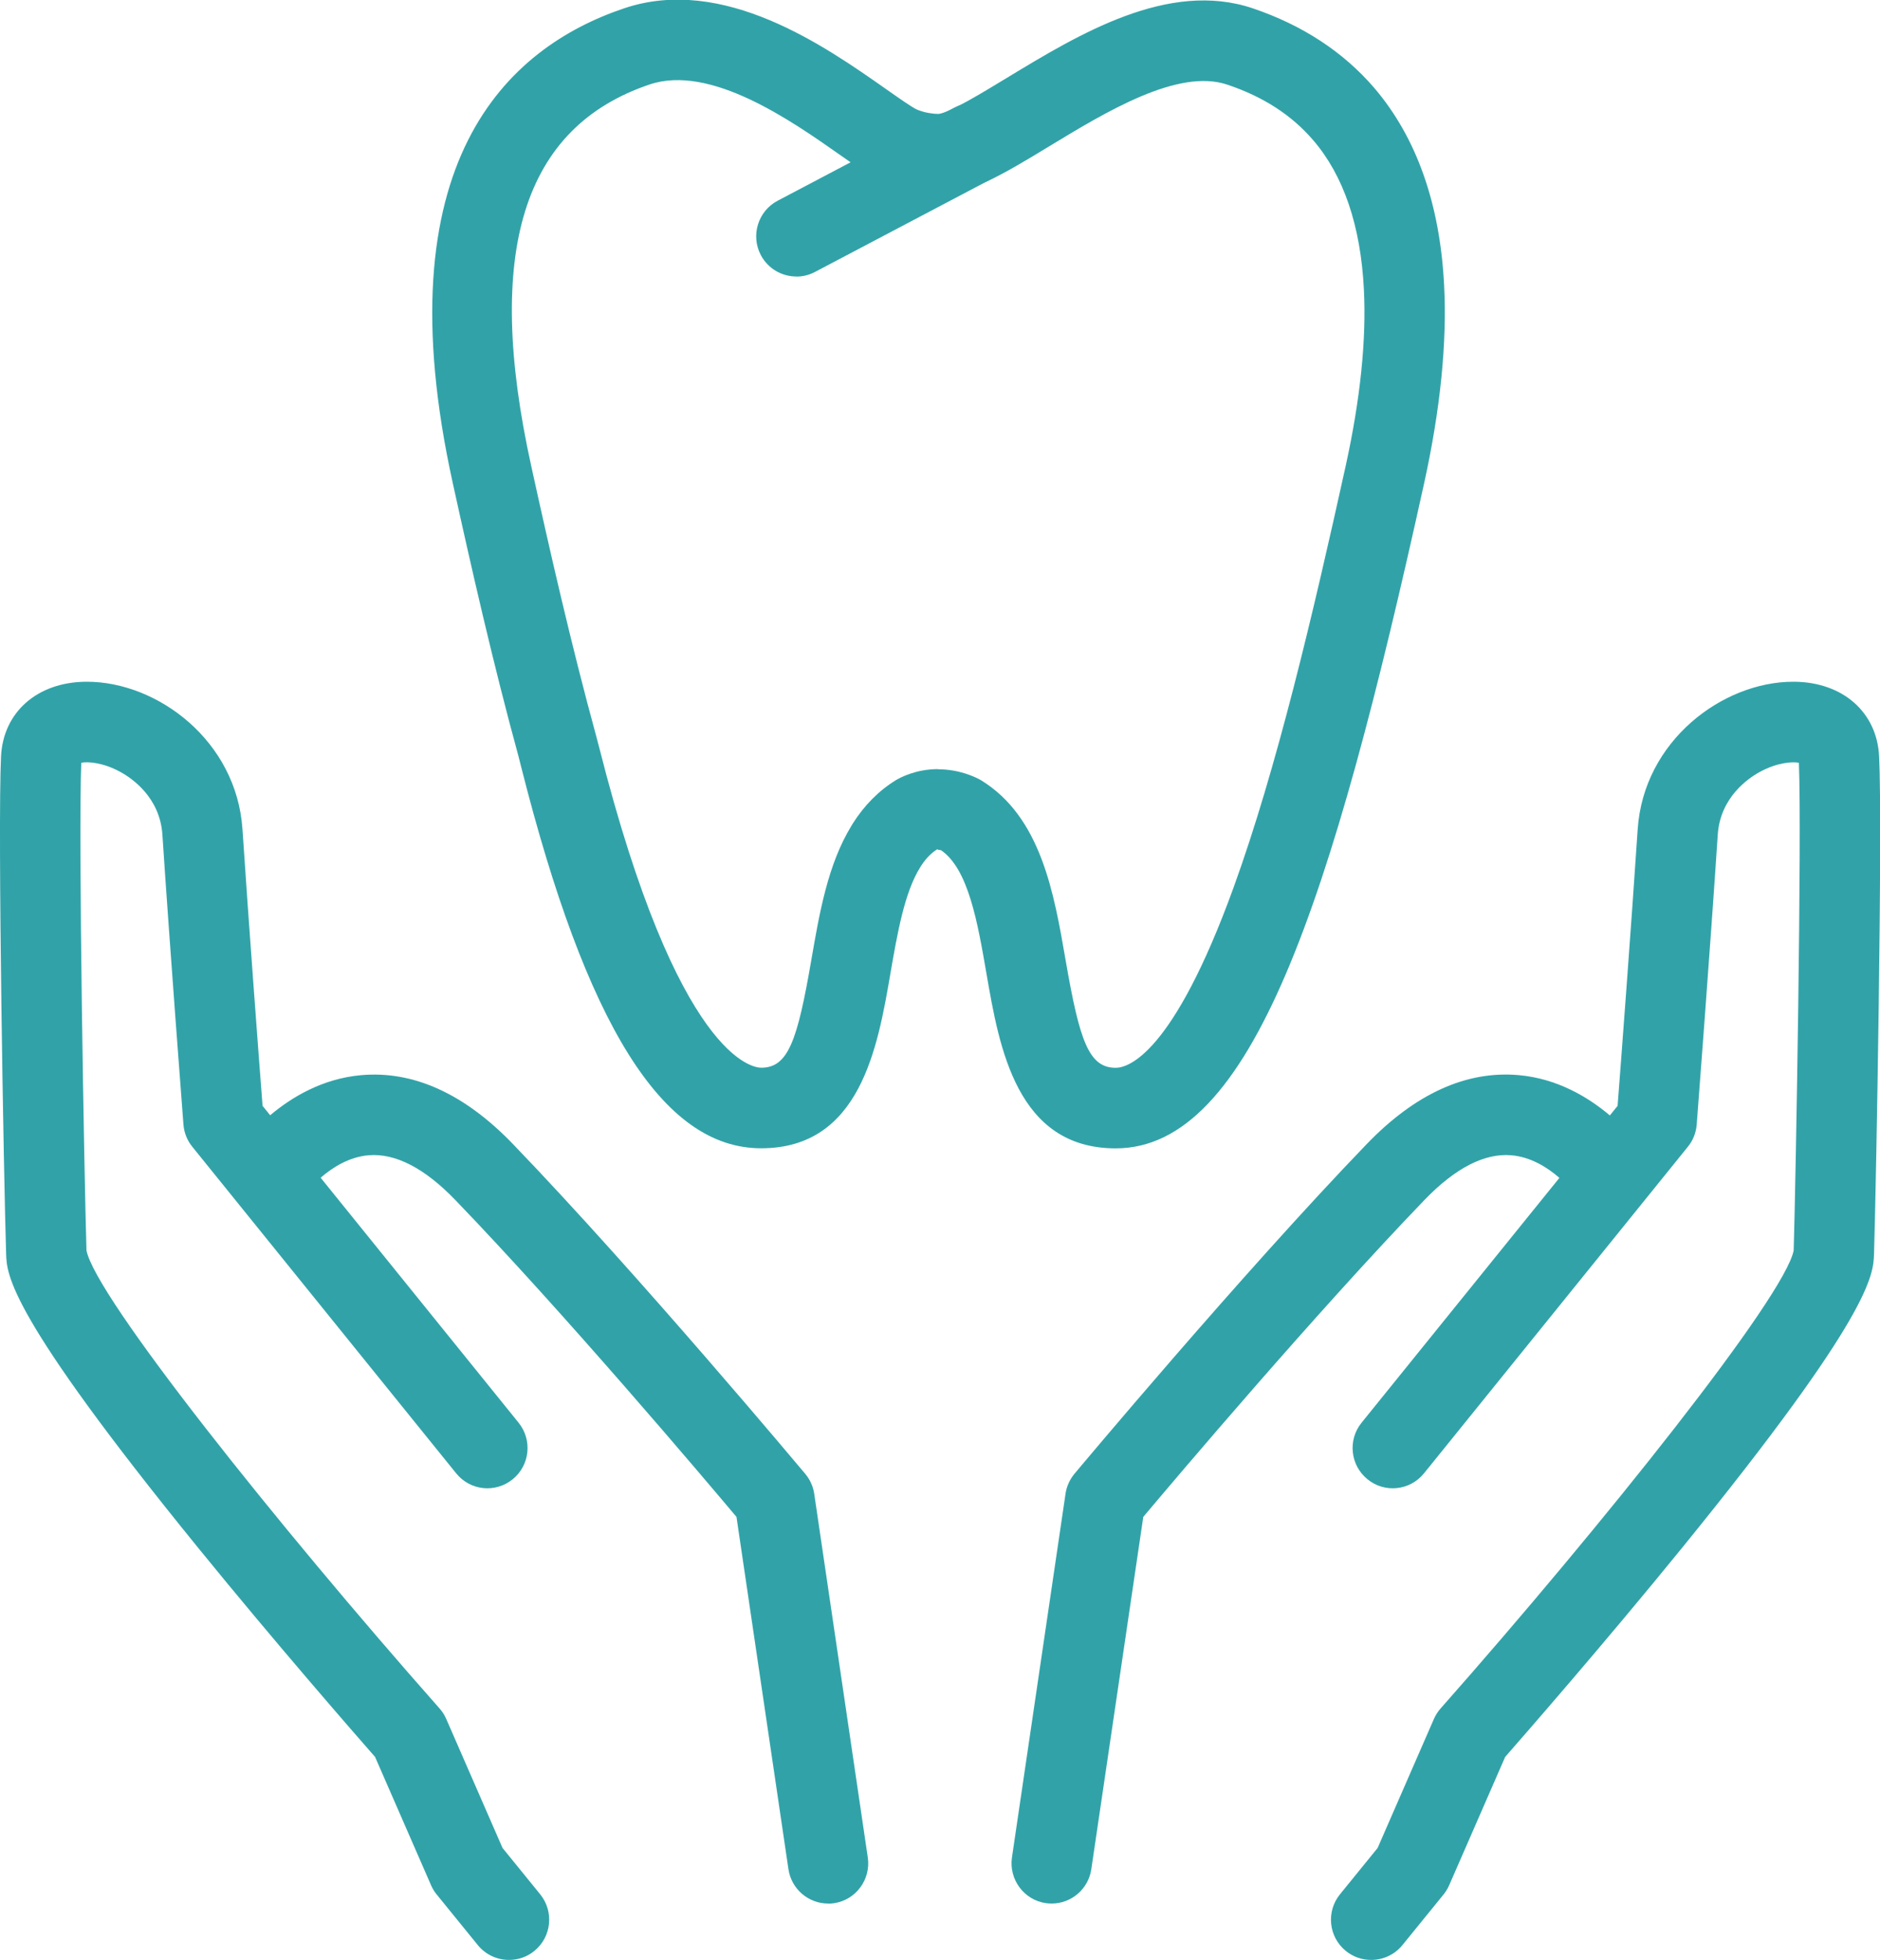
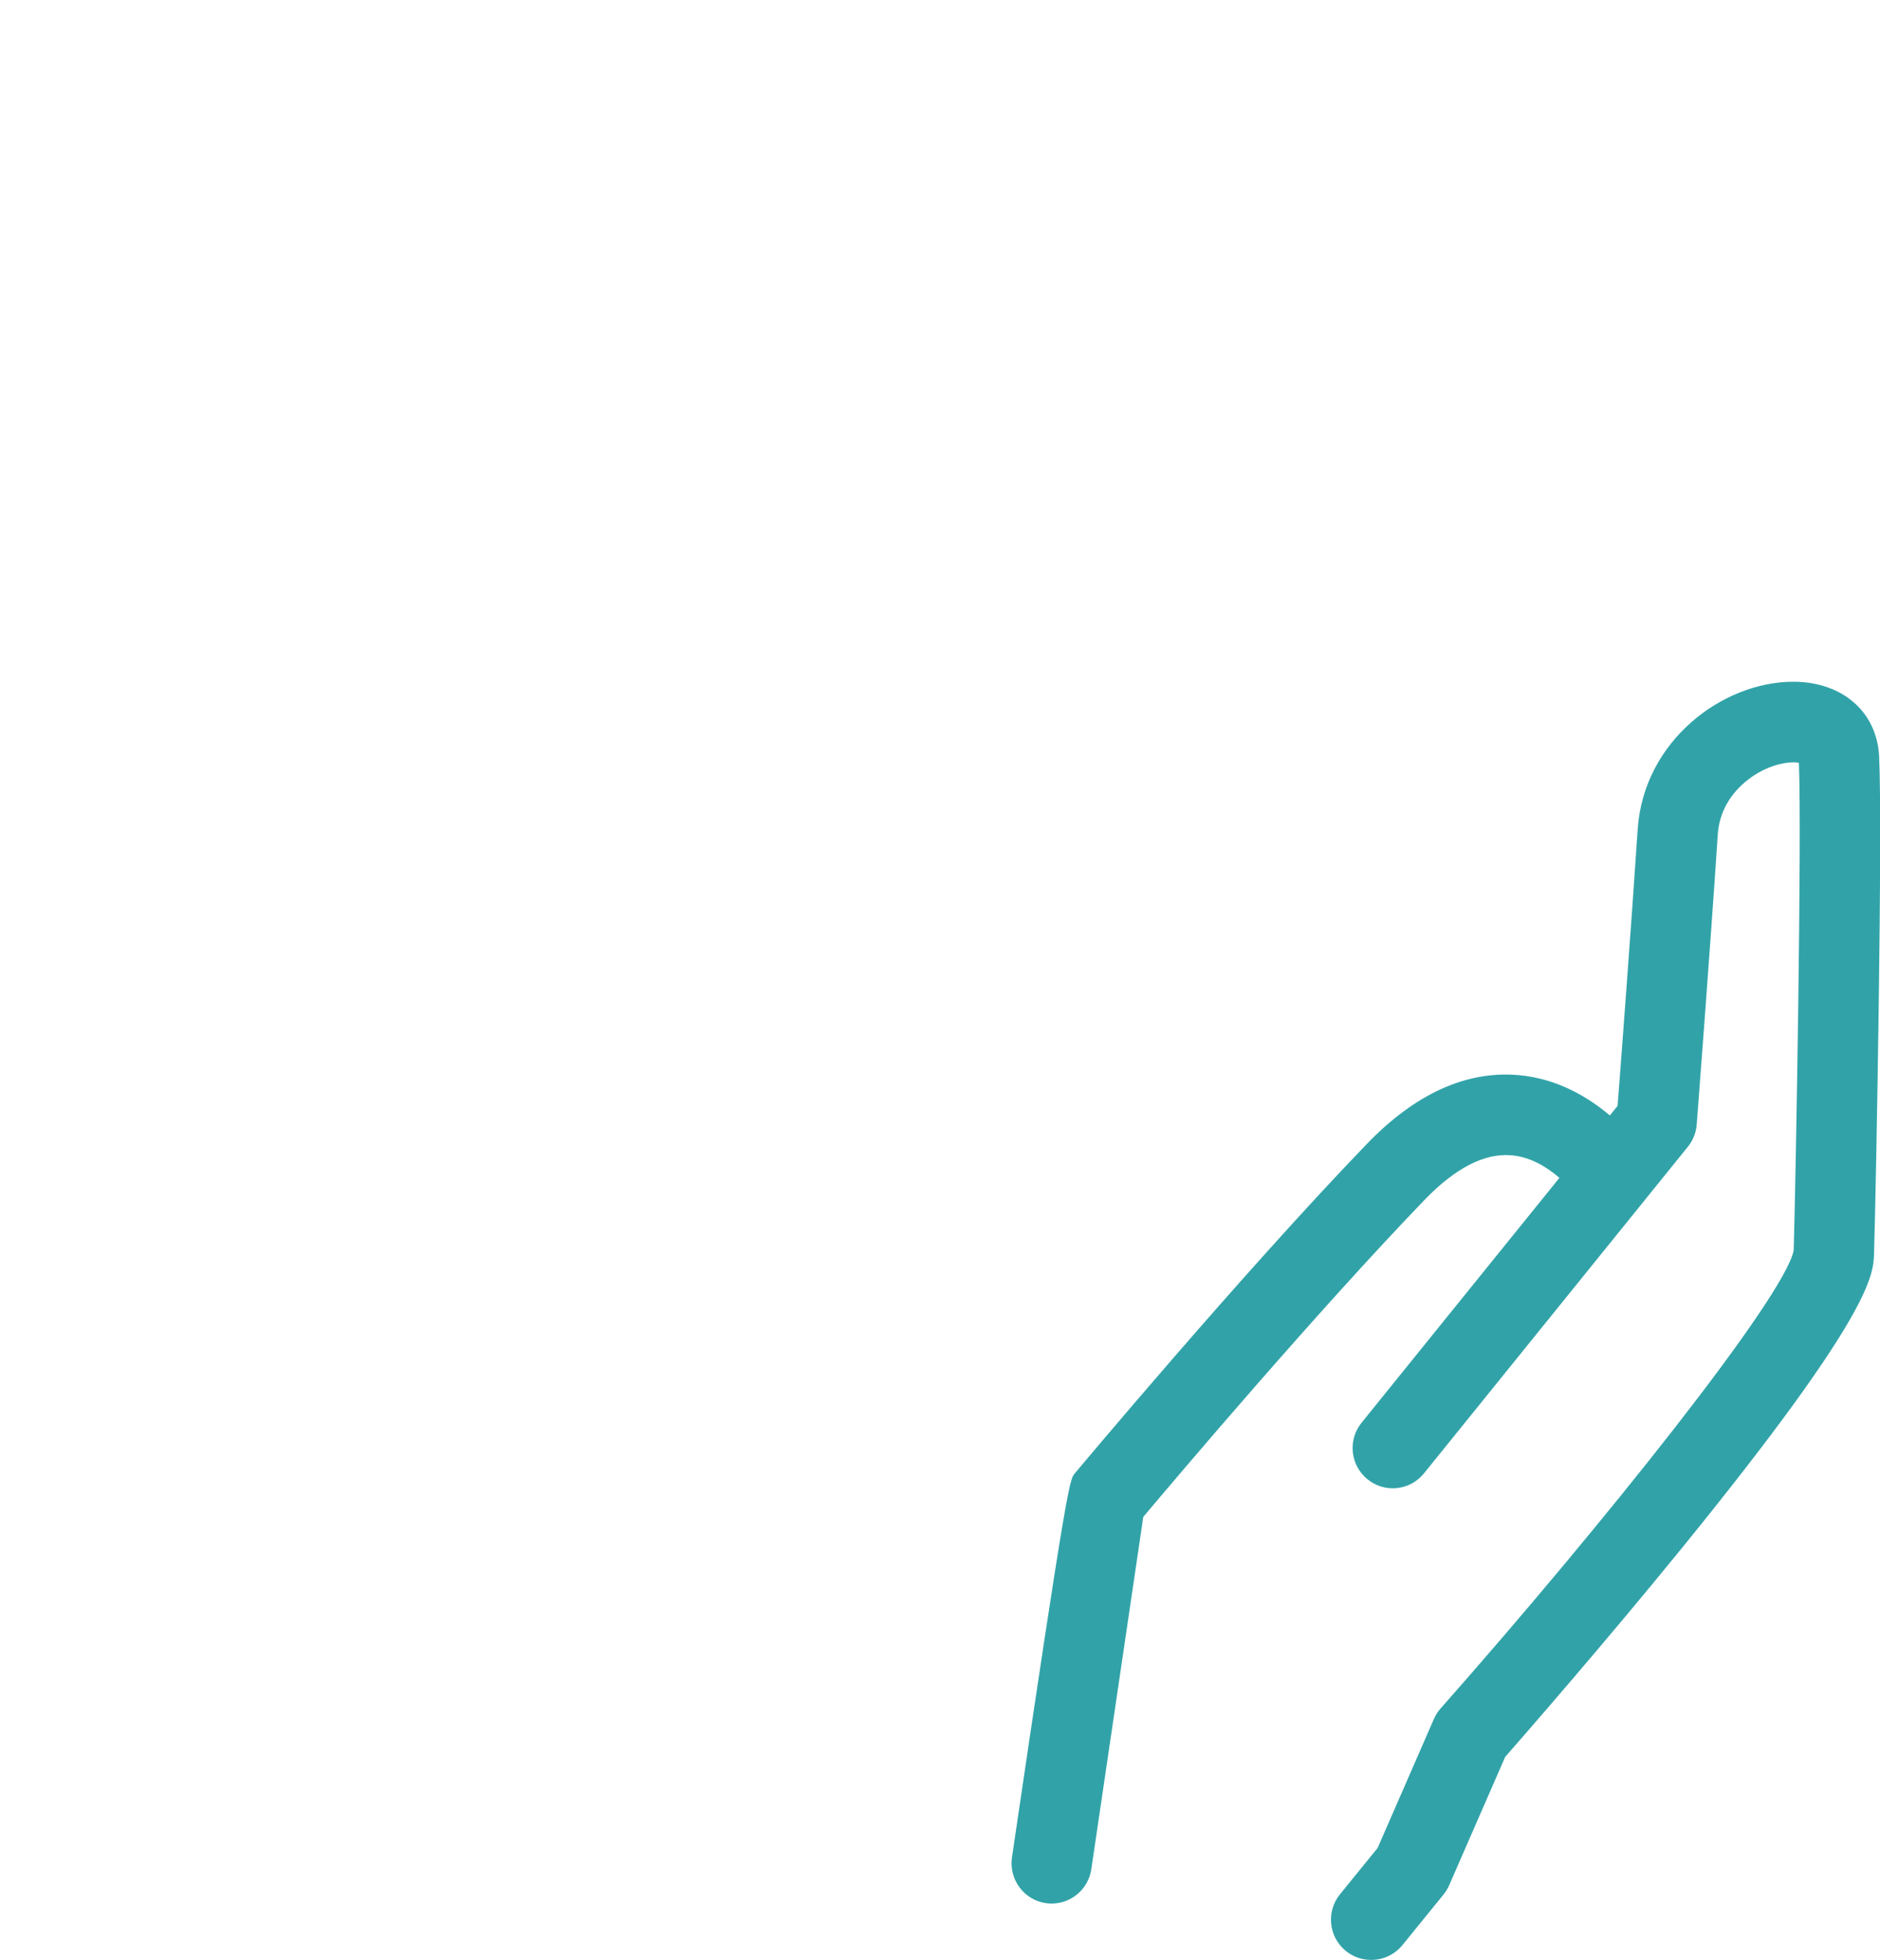
<svg xmlns="http://www.w3.org/2000/svg" width="47" height="49" viewBox="0 0 47 49" fill="none">
  <g clip-path="url(#clip0_8300_323)">
    <path d="M34.276 48.991C34.053 48.991 33.828 48.916 33.644 48.765C33.214 48.415 33.15 47.781 33.499 47.351L34.441 46.192L35.848 42.967C35.891 42.87 35.947 42.782 36.017 42.703C40.095 38.09 44.617 32.414 44.842 31.256C44.896 29.427 45.048 20.89 44.972 19.066C44.811 19.035 44.432 19.057 43.996 19.295C43.701 19.456 43.006 19.933 42.944 20.864C42.767 23.558 42.422 28.063 42.418 28.109C42.402 28.312 42.326 28.507 42.197 28.664L35.599 36.829C35.25 37.261 34.617 37.328 34.188 36.977C33.756 36.627 33.69 35.994 34.039 35.563L40.44 27.642C40.523 26.574 40.792 23.003 40.942 20.731C41.089 18.518 43.065 17.041 44.831 17.041C44.84 17.041 44.85 17.041 44.858 17.041C46.07 17.052 46.924 17.802 46.978 18.907C47.066 20.687 46.908 29.463 46.851 31.338C46.835 31.863 46.805 32.841 42.067 38.672C40.093 41.1 38.101 43.377 37.629 43.917L36.23 47.123C36.194 47.206 36.145 47.285 36.089 47.355L35.061 48.62C34.862 48.864 34.573 48.991 34.282 48.991H34.276ZM44.84 31.274C44.84 31.274 44.84 31.274 44.84 31.276C44.84 31.276 44.84 31.276 44.84 31.274Z" fill="#31A3A8" />
-     <path d="M26.295 47.582C26.247 47.582 26.197 47.578 26.146 47.572C25.598 47.492 25.219 46.978 25.299 46.429L26.638 37.34C26.664 37.156 26.743 36.983 26.861 36.84C26.903 36.79 31.026 31.859 34.164 28.602C35.379 27.34 36.657 26.759 37.965 26.874C39.902 27.045 41.059 28.741 41.107 28.811C41.416 29.272 41.294 29.898 40.834 30.207C40.374 30.517 39.75 30.394 39.44 29.934C39.438 29.93 38.756 28.956 37.776 28.877C37.107 28.823 36.378 29.199 35.607 30C32.893 32.819 29.409 36.933 28.582 37.917L27.283 46.723C27.209 47.222 26.781 47.582 26.291 47.582H26.295Z" fill="#31A3A8" />
-     <path d="M12.724 48.991C12.433 48.991 12.144 48.864 11.945 48.62L10.917 47.355C10.858 47.285 10.812 47.206 10.776 47.123L9.377 43.917C8.903 43.377 6.913 41.1 4.939 38.672C0.199 32.841 0.169 31.863 0.153 31.338C0.094 29.463 -0.062 20.689 0.026 18.907C0.08 17.8 0.932 17.052 2.146 17.041C2.154 17.041 2.164 17.041 2.173 17.041C3.937 17.041 5.915 18.516 6.062 20.731C6.212 23.003 6.481 26.572 6.564 27.642L12.965 35.563C13.314 35.996 13.248 36.627 12.816 36.977C12.384 37.328 11.754 37.261 11.405 36.829L4.807 28.664C4.678 28.505 4.602 28.312 4.586 28.109C4.582 28.065 4.237 23.558 4.06 20.864C3.998 19.933 3.303 19.456 3.008 19.295C2.572 19.057 2.193 19.033 2.032 19.066C1.954 20.933 2.106 29.431 2.162 31.256C2.387 32.414 6.909 38.09 10.987 42.703C11.057 42.782 11.114 42.87 11.156 42.967L12.563 46.192L13.505 47.351C13.854 47.781 13.79 48.415 13.36 48.765C13.174 48.918 12.951 48.991 12.728 48.991H12.724ZM2.16 31.274C2.16 31.274 2.16 31.274 2.16 31.276C2.16 31.276 2.16 31.276 2.16 31.274Z" fill="#31A3A8" />
-     <path d="M20.703 47.582C20.213 47.582 19.785 47.222 19.711 46.723L18.412 37.917C17.585 36.933 14.103 32.819 11.387 30C10.618 29.201 9.889 28.823 9.218 28.877C8.24 28.958 7.558 29.93 7.552 29.94C7.238 30.394 6.614 30.513 6.158 30.201C5.702 29.889 5.58 29.272 5.887 28.813C5.935 28.741 7.092 27.047 9.029 26.875C10.335 26.759 11.616 27.34 12.83 28.604C15.966 31.861 20.091 36.794 20.133 36.843C20.251 36.985 20.33 37.158 20.356 37.341L21.695 46.431C21.775 46.98 21.398 47.492 20.848 47.574C20.797 47.582 20.749 47.584 20.699 47.584L20.703 47.582Z" fill="#31A3A8" />
-     <path d="M27.893 28.705C25.416 28.705 24.98 26.184 24.663 24.343C24.44 23.055 24.211 21.727 23.53 21.255C23.508 21.249 23.478 21.241 23.45 21.241C23.442 21.241 23.44 21.223 23.434 21.227C23.287 21.317 23.155 21.45 23.034 21.633C23.026 21.645 23.018 21.659 23.01 21.671C22.61 22.305 22.432 23.341 22.259 24.343C21.942 26.184 21.506 28.703 19.029 28.703C16.551 28.703 14.653 25.588 13.033 19.184C13.003 19.064 12.979 18.971 12.965 18.915C12.334 16.613 11.78 14.173 11.322 12.088C9.551 4.057 12.674 1.194 15.603 0.208C18.085 -0.629 20.629 1.158 22.147 2.224C22.442 2.431 22.807 2.689 22.928 2.741C23.028 2.781 23.131 2.81 23.229 2.826C23.313 2.84 23.392 2.848 23.46 2.848C23.729 2.824 24.566 2.315 25.179 1.942C26.974 0.854 29.208 -0.502 31.319 0.208C32.557 0.627 33.58 1.295 34.355 2.196C35.411 3.431 35.999 5.089 36.103 7.129C36.178 8.568 36.009 10.238 35.601 12.091C33.282 22.613 31.279 28.705 27.893 28.705ZM23.45 19.229C23.98 19.229 24.375 19.422 24.484 19.48C24.5 19.488 24.514 19.498 24.53 19.506C26.024 20.424 26.351 22.323 26.64 23.999C26.99 26.019 27.219 26.691 27.893 26.691C28.2 26.691 29.323 26.365 30.841 22.18C31.915 19.217 32.821 15.37 33.64 11.656C34.009 9.978 34.162 8.489 34.097 7.232C34.017 5.646 33.592 4.393 32.833 3.508C32.29 2.876 31.586 2.419 30.68 2.115C29.451 1.703 27.66 2.789 26.221 3.663C25.12 4.331 24.249 4.858 23.462 4.858C23.281 4.858 23.09 4.842 22.896 4.807C22.659 4.767 22.42 4.701 22.189 4.608C21.868 4.481 21.502 4.226 20.994 3.868C19.785 3.019 17.764 1.6 16.242 2.111C13.069 3.18 12.101 6.3 13.282 11.654C13.734 13.714 14.282 16.122 14.9 18.38C14.918 18.444 14.944 18.549 14.981 18.688C16.95 26.463 18.824 26.689 19.03 26.689C19.705 26.689 19.934 26.017 20.283 23.997C20.486 22.822 20.695 21.607 21.285 20.643C21.295 20.625 21.305 20.609 21.316 20.591C21.607 20.13 21.97 19.764 22.396 19.502C22.51 19.434 22.9 19.225 23.452 19.225L23.45 19.229Z" fill="#31A3A8" />
-     <path d="M19.91 6.912C19.549 6.912 19.199 6.717 19.02 6.375C18.762 5.884 18.952 5.274 19.442 5.017L23.865 2.687C24.357 2.429 24.964 2.618 25.221 3.109C25.48 3.6 25.289 4.21 24.799 4.467L20.376 6.797C20.227 6.876 20.067 6.914 19.91 6.914V6.912Z" fill="#31A3A8" />
+     <path d="M26.295 47.582C26.247 47.582 26.197 47.578 26.146 47.572C25.598 47.492 25.219 46.978 25.299 46.429C26.664 37.156 26.743 36.983 26.861 36.84C26.903 36.79 31.026 31.859 34.164 28.602C35.379 27.34 36.657 26.759 37.965 26.874C39.902 27.045 41.059 28.741 41.107 28.811C41.416 29.272 41.294 29.898 40.834 30.207C40.374 30.517 39.75 30.394 39.44 29.934C39.438 29.93 38.756 28.956 37.776 28.877C37.107 28.823 36.378 29.199 35.607 30C32.893 32.819 29.409 36.933 28.582 37.917L27.283 46.723C27.209 47.222 26.781 47.582 26.291 47.582H26.295Z" fill="#31A3A8" />
  </g>
  <defs>
    <clipPath id="clip0_8300_323">
      <rect width="47" height="49" fill="white" transform="translate(0 -0.009)" />
    </clipPath>
  </defs>
</svg>